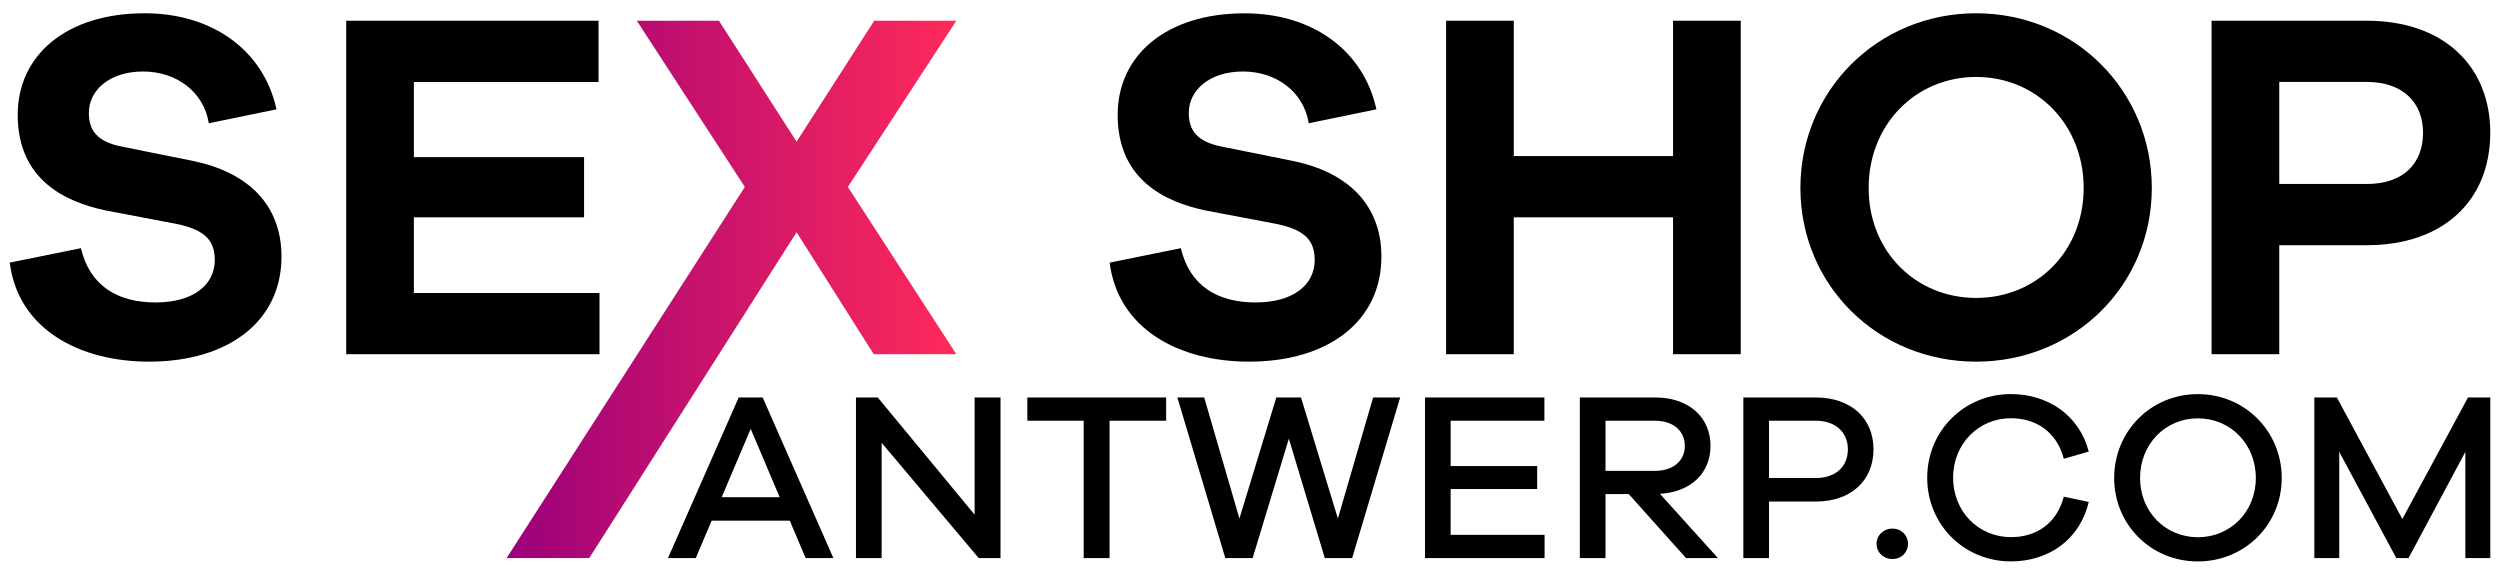
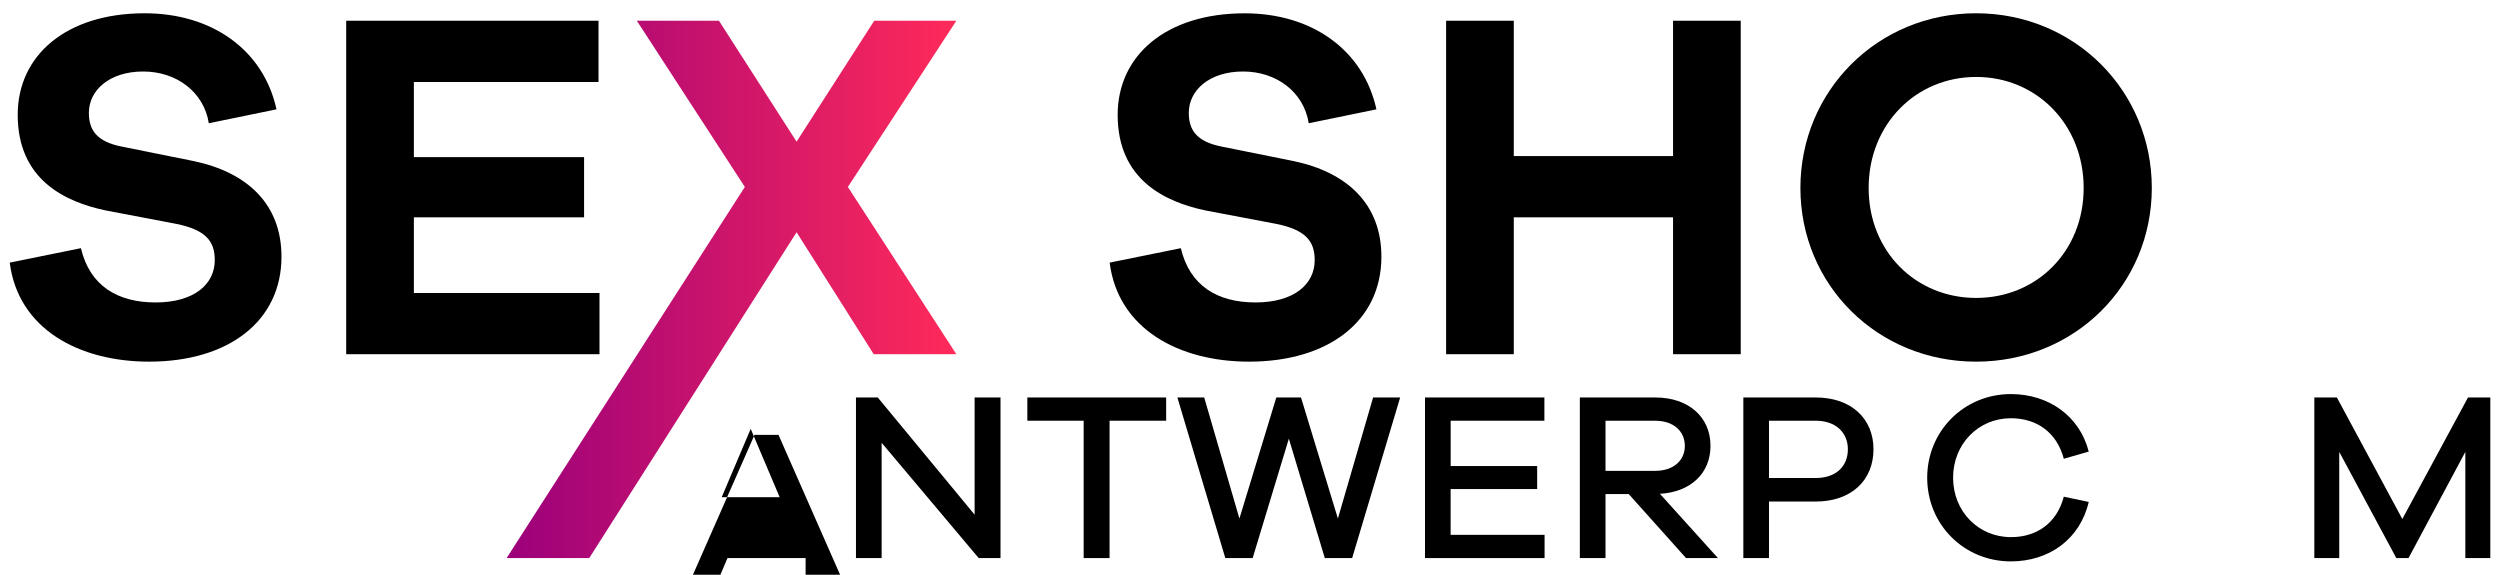
<svg xmlns="http://www.w3.org/2000/svg" version="1.1" id="Layer_1" x="0px" y="0px" viewBox="0 0 536.7 123.38" style="enable-background:new 0 0 536.7 123.38;" xml:space="preserve">
  <style type="text/css">
	.st0{fill:url(#SVGID_1_);}
</style>
  <g>
    <g>
      <path d="M59.36,23.47l-14.53,2.99c-1.07-6.73-6.95-11.11-14.1-11.11c-7.27,0-11.65,4.06-11.65,8.87c0,3.63,1.6,6.2,7.16,7.27    l15.39,3.1c11.65,2.46,18.8,9.4,18.8,20.51c0,13.89-11.43,22.54-28.42,22.54c-14.96,0-28.1-6.94-29.92-21.26l15.28-3.1    c1.92,8.12,7.91,11.65,16.03,11.65c8.33,0,12.71-3.95,12.71-9.08c0-4.06-1.92-6.52-8.33-7.8L22.6,45.16    c-8.55-1.82-18.8-6.52-18.8-20.51c0-12.82,10.47-21.8,27.25-21.8C45.57,2.85,56.58,10.76,59.36,23.47z" />
      <path d="M128.7,76.04H74.32V4.45h54.17V17.6H88.85v16.13h36.54v12.93H88.85V62.9h39.85V76.04z" />
      <linearGradient id="SVGID_1_" gradientUnits="userSpaceOnUse" x1="108.762" y1="62.131" x2="205.308" y2="62.131">
        <stop offset="0" style="stop-color:#9B007B" />
        <stop offset="1" style="stop-color:#FF2A5A" />
      </linearGradient>
      <path class="st0" d="M205.31,76.04h-17.74l-16.56-26.18l-44.51,69.94h-17.74l51.14-79.67L136.71,4.45h17.63l16.67,25.96    l16.67-25.96h17.63l-23.29,35.69L205.31,76.04z" />
      <path d="M295.49,23.47l-14.53,2.99c-1.07-6.73-6.95-11.11-14.1-11.11c-7.27,0-11.65,4.06-11.65,8.87c0,3.63,1.6,6.2,7.16,7.27    l15.39,3.1c11.65,2.46,18.8,9.4,18.8,20.51c0,13.89-11.43,22.54-28.42,22.54c-14.96,0-28.1-6.94-29.92-21.26l15.28-3.1    c1.92,8.12,7.91,11.65,16.03,11.65c8.33,0,12.71-3.95,12.71-9.08c0-4.06-1.92-6.52-8.33-7.8l-15.17-2.88    c-8.55-1.82-18.8-6.52-18.8-20.51c0-12.82,10.47-21.8,27.25-21.8C281.7,2.85,292.71,10.76,295.49,23.47z" />
      <path d="M373.7,76.04h-14.53V46.66h-34.19v29.38h-14.53V4.45h14.53v29.06h34.19V4.45h14.53V76.04z" />
      <path d="M461.95,40.35c0,20.83-16.56,37.29-37.72,37.29c-21.16,0-37.72-16.45-37.72-37.29c0-20.84,16.56-37.5,37.72-37.5    C445.39,2.85,461.95,19.52,461.95,40.35z M447.32,40.35c0-13.68-10.15-23.83-23.08-23.83s-23.08,10.15-23.08,23.83    c0,13.68,10.15,23.61,23.08,23.61S447.32,54.03,447.32,40.35z" />
-       <path d="M508.11,4.45c16.45,0,26.5,9.72,26.5,24.04c0,14.53-10.04,24.15-26.5,24.15h-18.8v23.4h-14.53V4.45H508.11z M508.11,39.5    c7.8,0,12.07-4.38,12.07-11.01c0-6.41-4.27-10.9-12.07-10.9h-18.8v21.9H508.11z" />
    </g>
    <g>
-       <path d="M172.95,119.81l-3.4-8.03h-16.78l-3.4,8.03h-5.97l15.18-34.48h5.15l15.18,34.48H172.95z M161.16,92.07l-6.23,14.67h12.45    L161.16,92.07z" />
+       <path d="M172.95,119.81h-16.78l-3.4,8.03h-5.97l15.18-34.48h5.15l15.18,34.48H172.95z M161.16,92.07l-6.23,14.67h12.45    L161.16,92.07z" />
      <path d="M214.79,119.81h-4.68l-20.84-24.75v24.75h-5.51V85.33h4.68l20.79,25.16V85.33h5.56V119.81z" />
      <path d="M238.2,90.32v29.49h-5.56V90.32h-12.09v-4.99h29.8v4.99H238.2z" />
      <path d="M290.28,119.81h-5.87l-7.72-25.63l-7.77,25.63h-5.87l-10.29-34.48h5.76l7.56,25.99l7.92-25.99h5.3l7.92,25.99l7.56-25.99    h5.81L290.28,119.81z" />
      <path d="M331.6,119.81h-25.68V85.33h25.63v4.99h-20.12v9.73H330v4.94h-18.58v9.83h20.17V119.81z" />
      <path d="M361.96,119.81l-12.3-13.74h-4.99v13.74h-5.51V85.33h16.21c7.1,0,11.84,4.17,11.84,10.39c0,5.92-4.32,9.93-10.86,10.29    l12.45,13.79H361.96z M355.37,101.08c3.81,0,6.33-2.16,6.33-5.35c0-3.24-2.52-5.4-6.33-5.4h-10.7v10.76H355.37z" />
      <path d="M389.8,85.33c7.62,0,12.4,4.53,12.4,11.12c0,6.69-4.79,11.22-12.4,11.22h-10.03v12.14h-5.51V85.33H389.8z M389.8,102.62    c4.32,0,6.9-2.47,6.9-6.18c0-3.55-2.57-6.12-6.9-6.12h-10.03v12.3H389.8z" />
-       <path d="M409.61,116.72c0,1.85-1.39,3.29-3.35,3.29c-1.96,0-3.4-1.44-3.4-3.29c0-1.75,1.44-3.24,3.4-3.24    C408.23,113.48,409.61,114.97,409.61,116.72z" />
      <path d="M443.06,106.63l5.35,1.13c-1.9,8.08-8.59,12.76-16.72,12.76c-10.03,0-17.96-7.87-17.96-17.96    c0-10.03,7.92-17.96,17.96-17.96c8.13,0,14.77,4.73,16.72,12.35l-5.35,1.54c-1.54-5.81-5.97-8.7-11.37-8.7    c-6.95,0-12.4,5.51-12.4,12.76c0,7.26,5.45,12.76,12.4,12.76C437.09,115.33,441.52,112.45,443.06,106.63z" />
-       <path d="M489.84,102.62c0,9.98-7.92,17.91-18.01,17.91c-10.09,0-17.96-7.92-17.96-17.91c0-10.03,7.87-18.01,17.96-18.01    C481.92,84.61,489.84,92.58,489.84,102.62z M484.28,102.62c0-7.31-5.45-12.81-12.45-12.81c-6.95,0-12.4,5.51-12.4,12.81    c0,7.26,5.45,12.71,12.4,12.71C478.83,115.33,484.28,109.88,484.28,102.62z" />
      <path d="M534.61,119.81h-5.35v-22.8l-12.2,22.8h-2.62l-12.25-22.8v22.8h-5.35V85.33h4.84l14.05,26.09l14.1-26.09h4.79V119.81z" />
    </g>
  </g>
</svg>